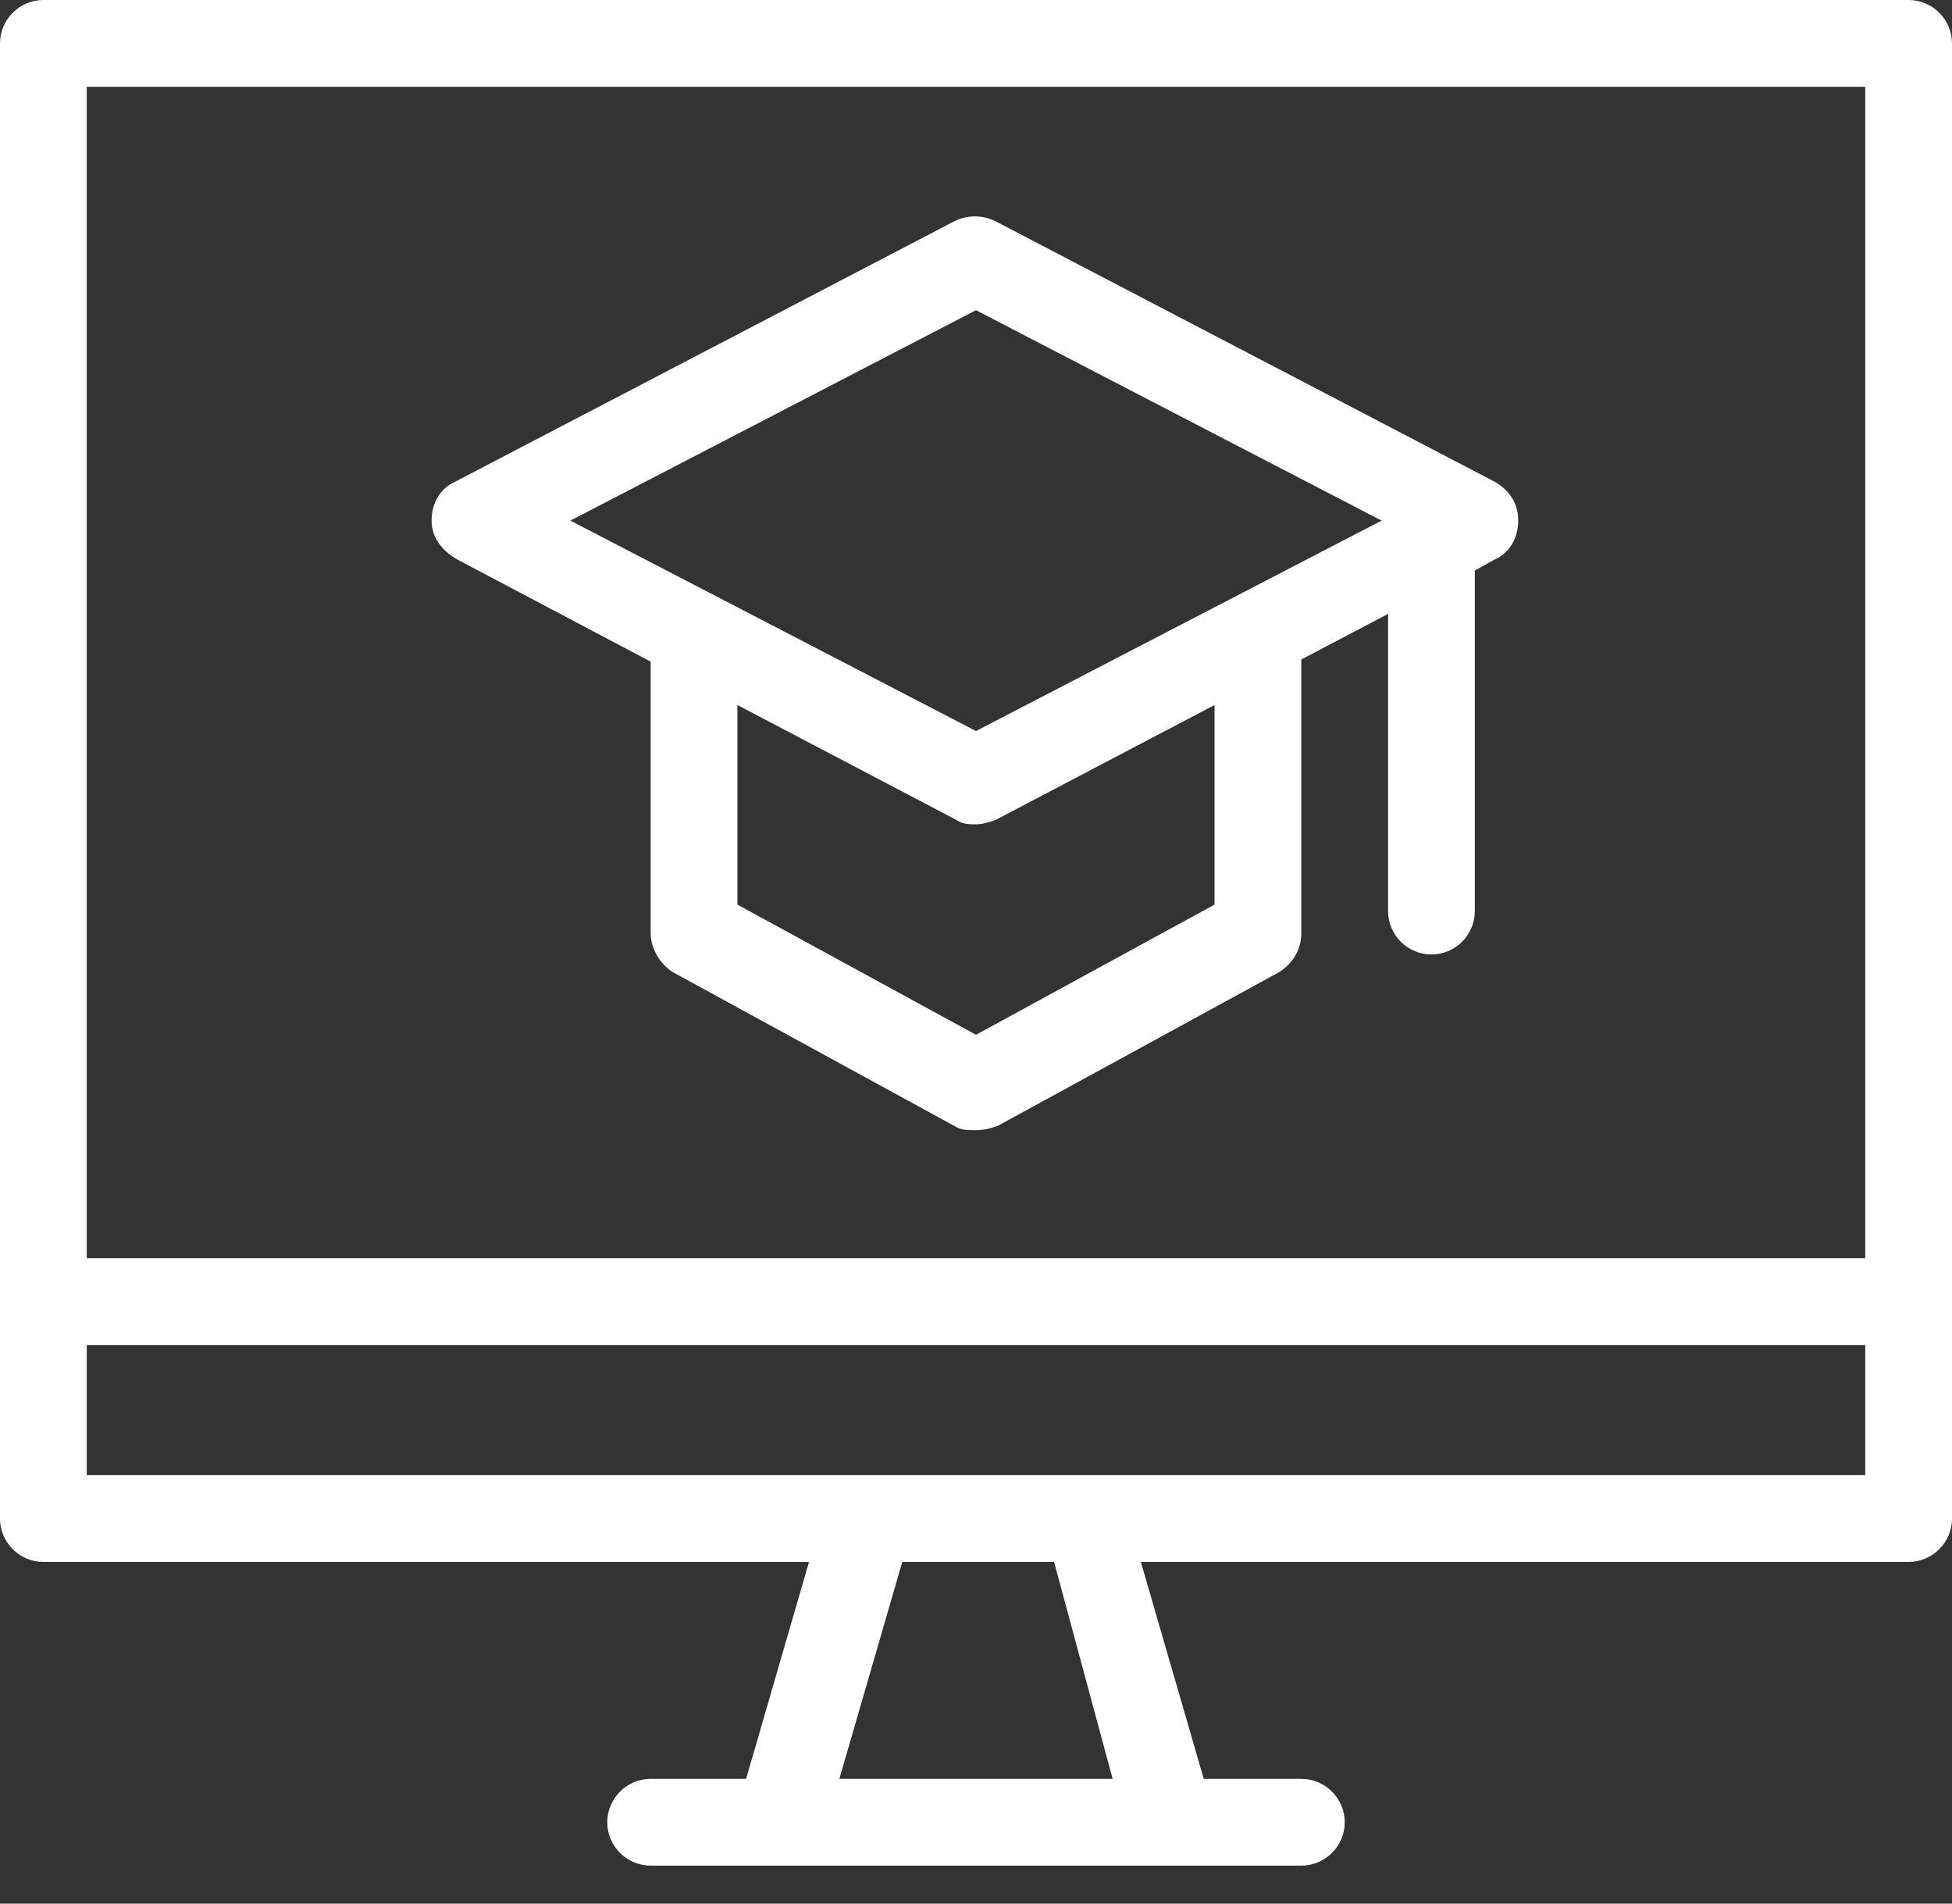
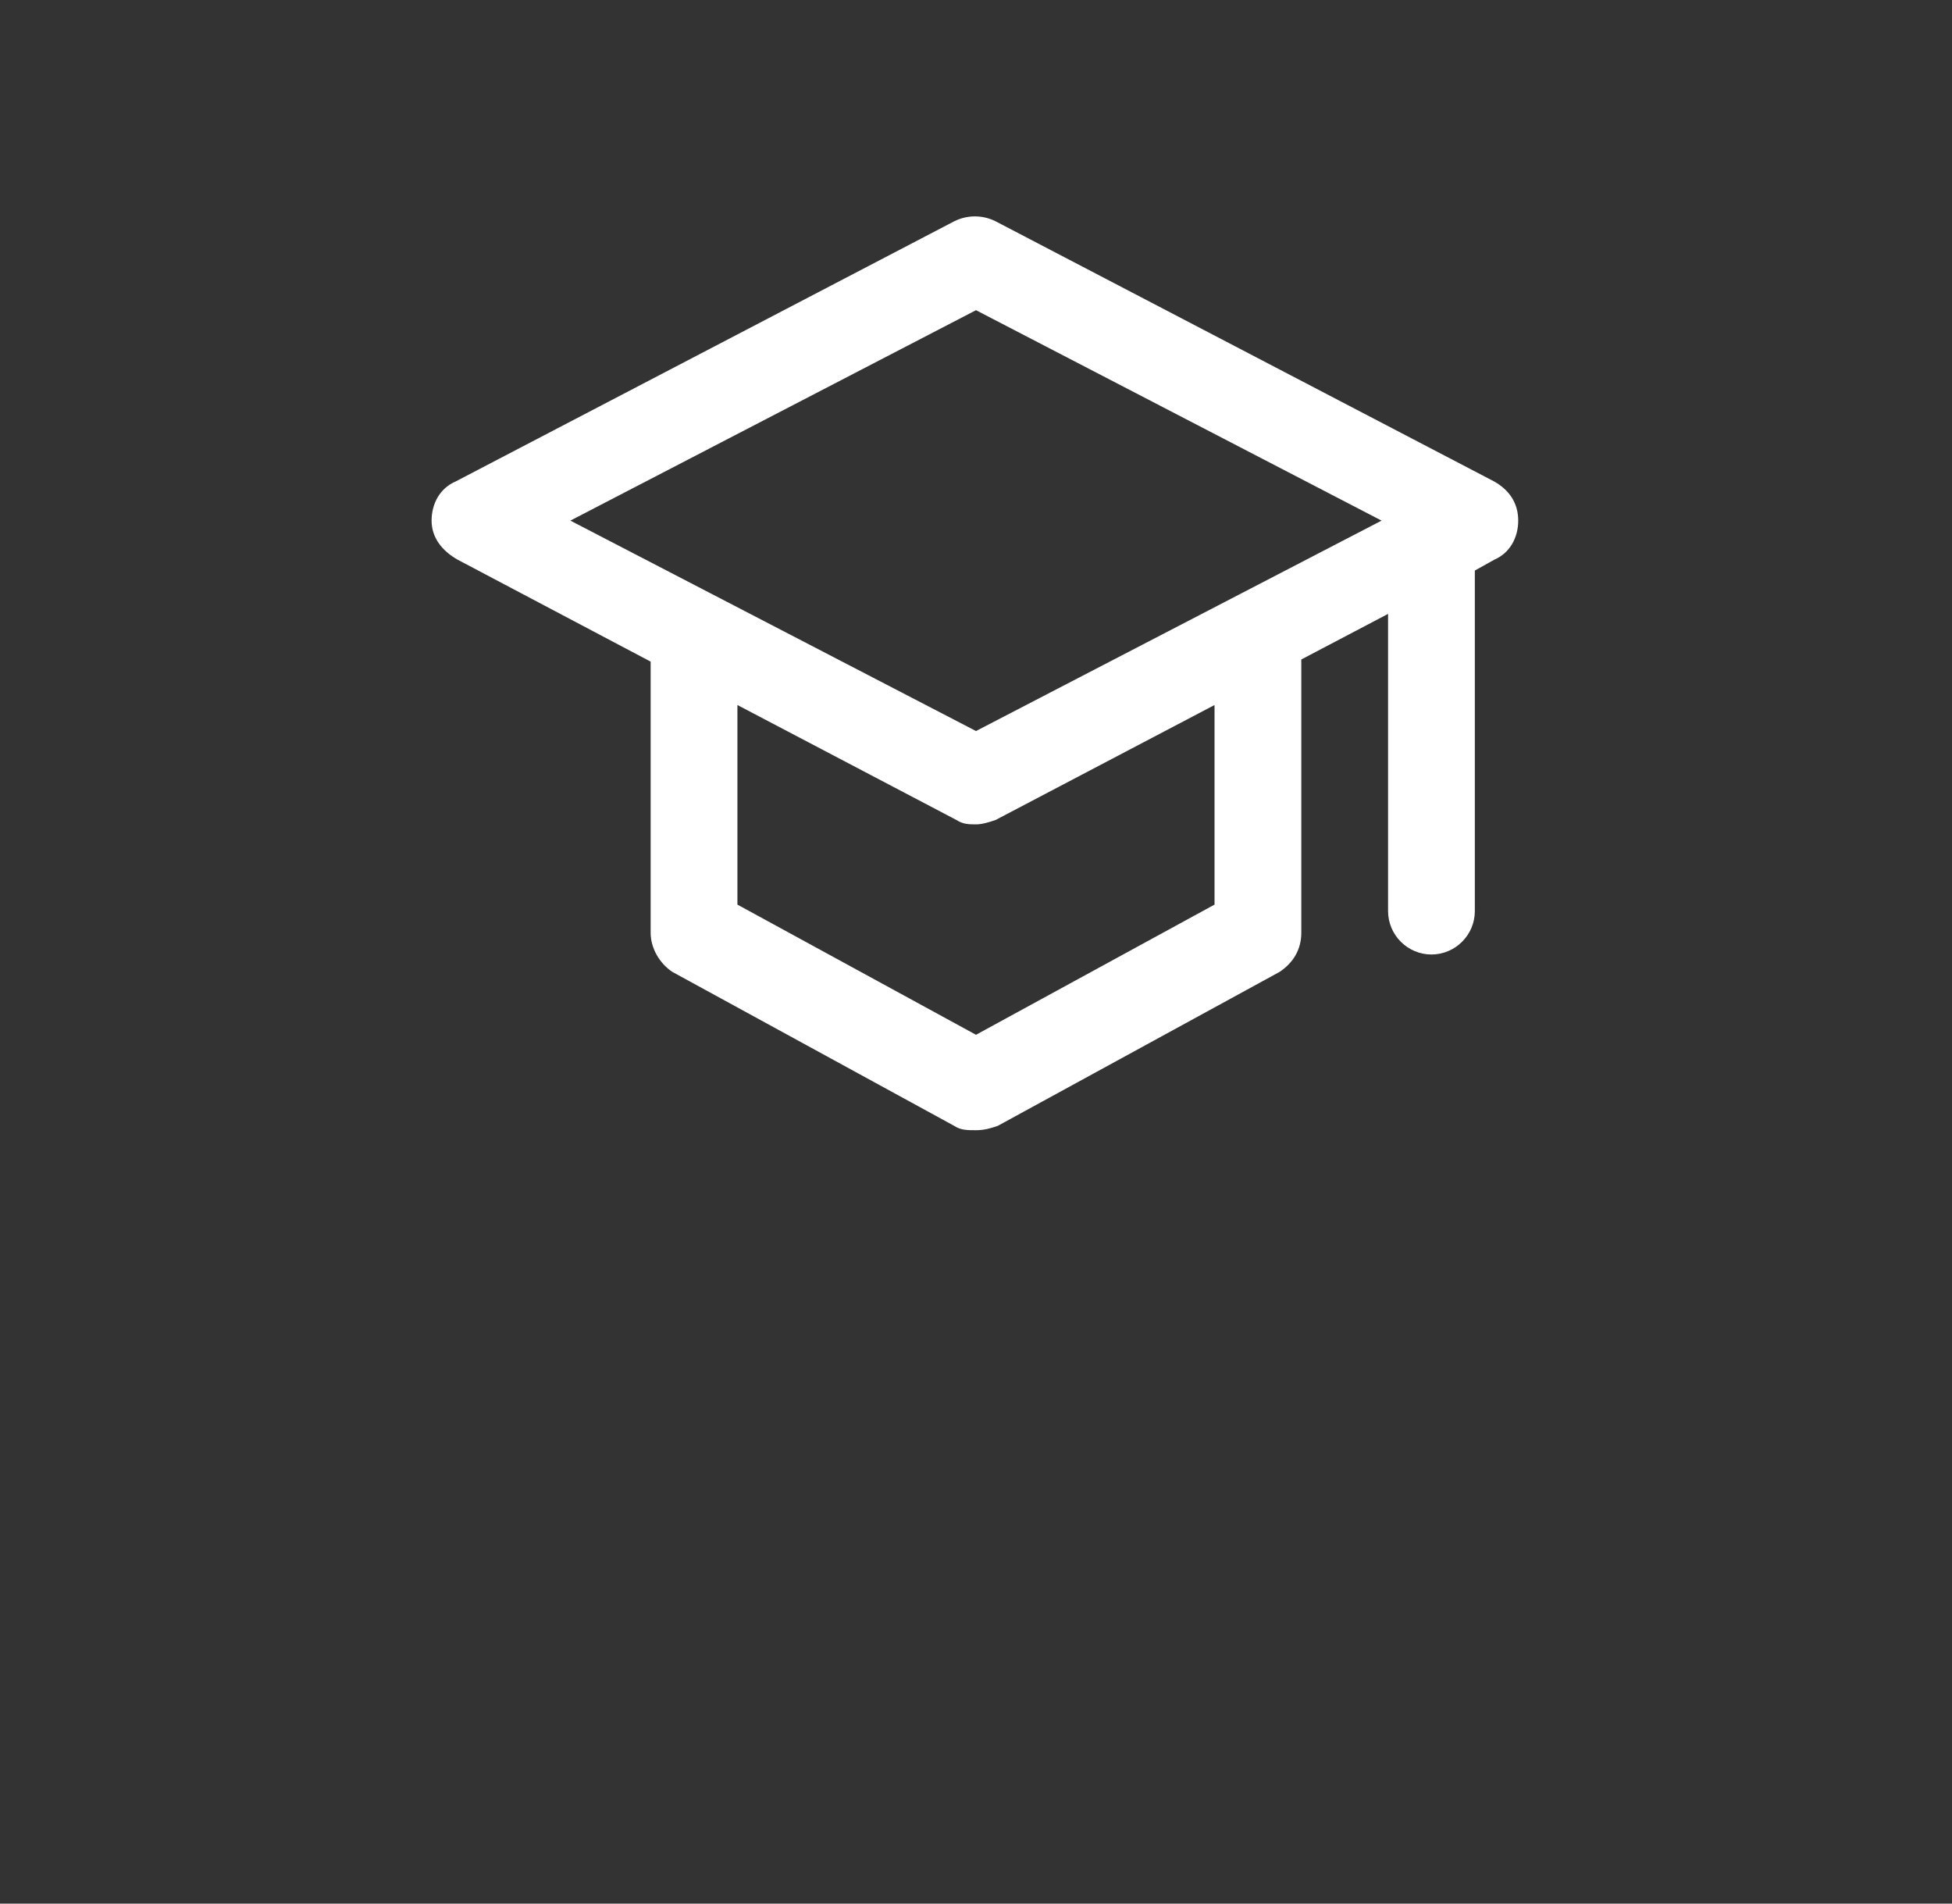
<svg xmlns="http://www.w3.org/2000/svg" xmlns:xlink="http://www.w3.org/1999/xlink" width="40px" height="39px" viewBox="0 0 40 39" version="1.1">
  <rect x="0" y="0" width="40" height="39" fill="#333333" stroke="none" />
  <desc>Created with Lunacy</desc>
  <defs>
    <path d="M0 38.222L40 38.222L40 0L0 0L0 38.222Z" id="path_1" />
    <clipPath id="mask_1">
      <use xlink:href="#path_1" />
    </clipPath>
  </defs>
  <g id="icon03">
    <g id="online_courses_icon_white">
      <path d="M4.489 9.122L0.533 7.033C0.222 6.856 0 6.589 0 6.233C0 5.878 0.178 5.567 0.489 5.433L10.711 0.1C10.978 -0.033 11.289 -0.033 11.556 0.1L21.778 5.433C22.089 5.611 22.267 5.878 22.267 6.233C22.267 6.589 22.089 6.9 21.778 7.033L21.378 7.256L21.378 14.233C21.378 14.722 20.978 15.122 20.489 15.122C20 15.122 19.6 14.722 19.6 14.233L19.6 8.144L17.822 9.078L17.822 14.678C17.822 15.033 17.644 15.3 17.378 15.478L11.6 18.634C11.467 18.678 11.333 18.722 11.156 18.722C10.978 18.722 10.844 18.722 10.711 18.634L4.933 15.478C4.667 15.3 4.489 14.989 4.489 14.678L4.489 9.122ZM19.467 6.233L11.156 1.922L2.844 6.233L11.156 10.544L19.467 6.233ZM16.044 14.1L11.156 16.767L6.267 14.1L6.267 10.011L10.756 12.367C10.889 12.456 11.022 12.456 11.156 12.456C11.289 12.456 11.422 12.411 11.556 12.367L16.044 10.011L16.044 14.1Z" transform="translate(8.844 4.433)" id="Fill-1" fill="#FFFFFF" fill-rule="evenodd" stroke="none" />
-       <path d="M0 38.222L40 38.222L40 0L0 0L0 38.222Z" id="Clip-4" fill="none" stroke="none" />
      <g clip-path="url(#mask_1)">
-         <path d="M0.889 0L39.111 0C39.6 0 40 0.4 40 0.889L40 31.111C40 31.6 39.6 32 39.111 32L23.378 32L24.667 36.444L26.667 36.444C27.156 36.444 27.556 36.844 27.556 37.333C27.556 37.822 27.156 38.222 26.667 38.222L13.333 38.222C12.844 38.222 12.444 37.822 12.444 37.333C12.444 36.844 12.844 36.444 13.333 36.444L15.289 36.444L16.578 32L0.889 32C0.4 32 0 31.6 0 31.111L0 0.889C0 0.4 0.4 0 0.889 0ZM1.778 25.778L38.222 25.778L38.222 1.778L1.778 1.778L1.778 25.778ZM1.778 30.222L38.222 30.222L38.222 27.556L1.778 27.556L1.778 30.222ZM17.2 36.444L22.8 36.444L21.6 32L18.489 32L17.2 36.444Z" id="Fill-3" fill="#FFFFFF" fill-rule="evenodd" stroke="none" />
-       </g>
+         </g>
    </g>
  </g>
</svg>